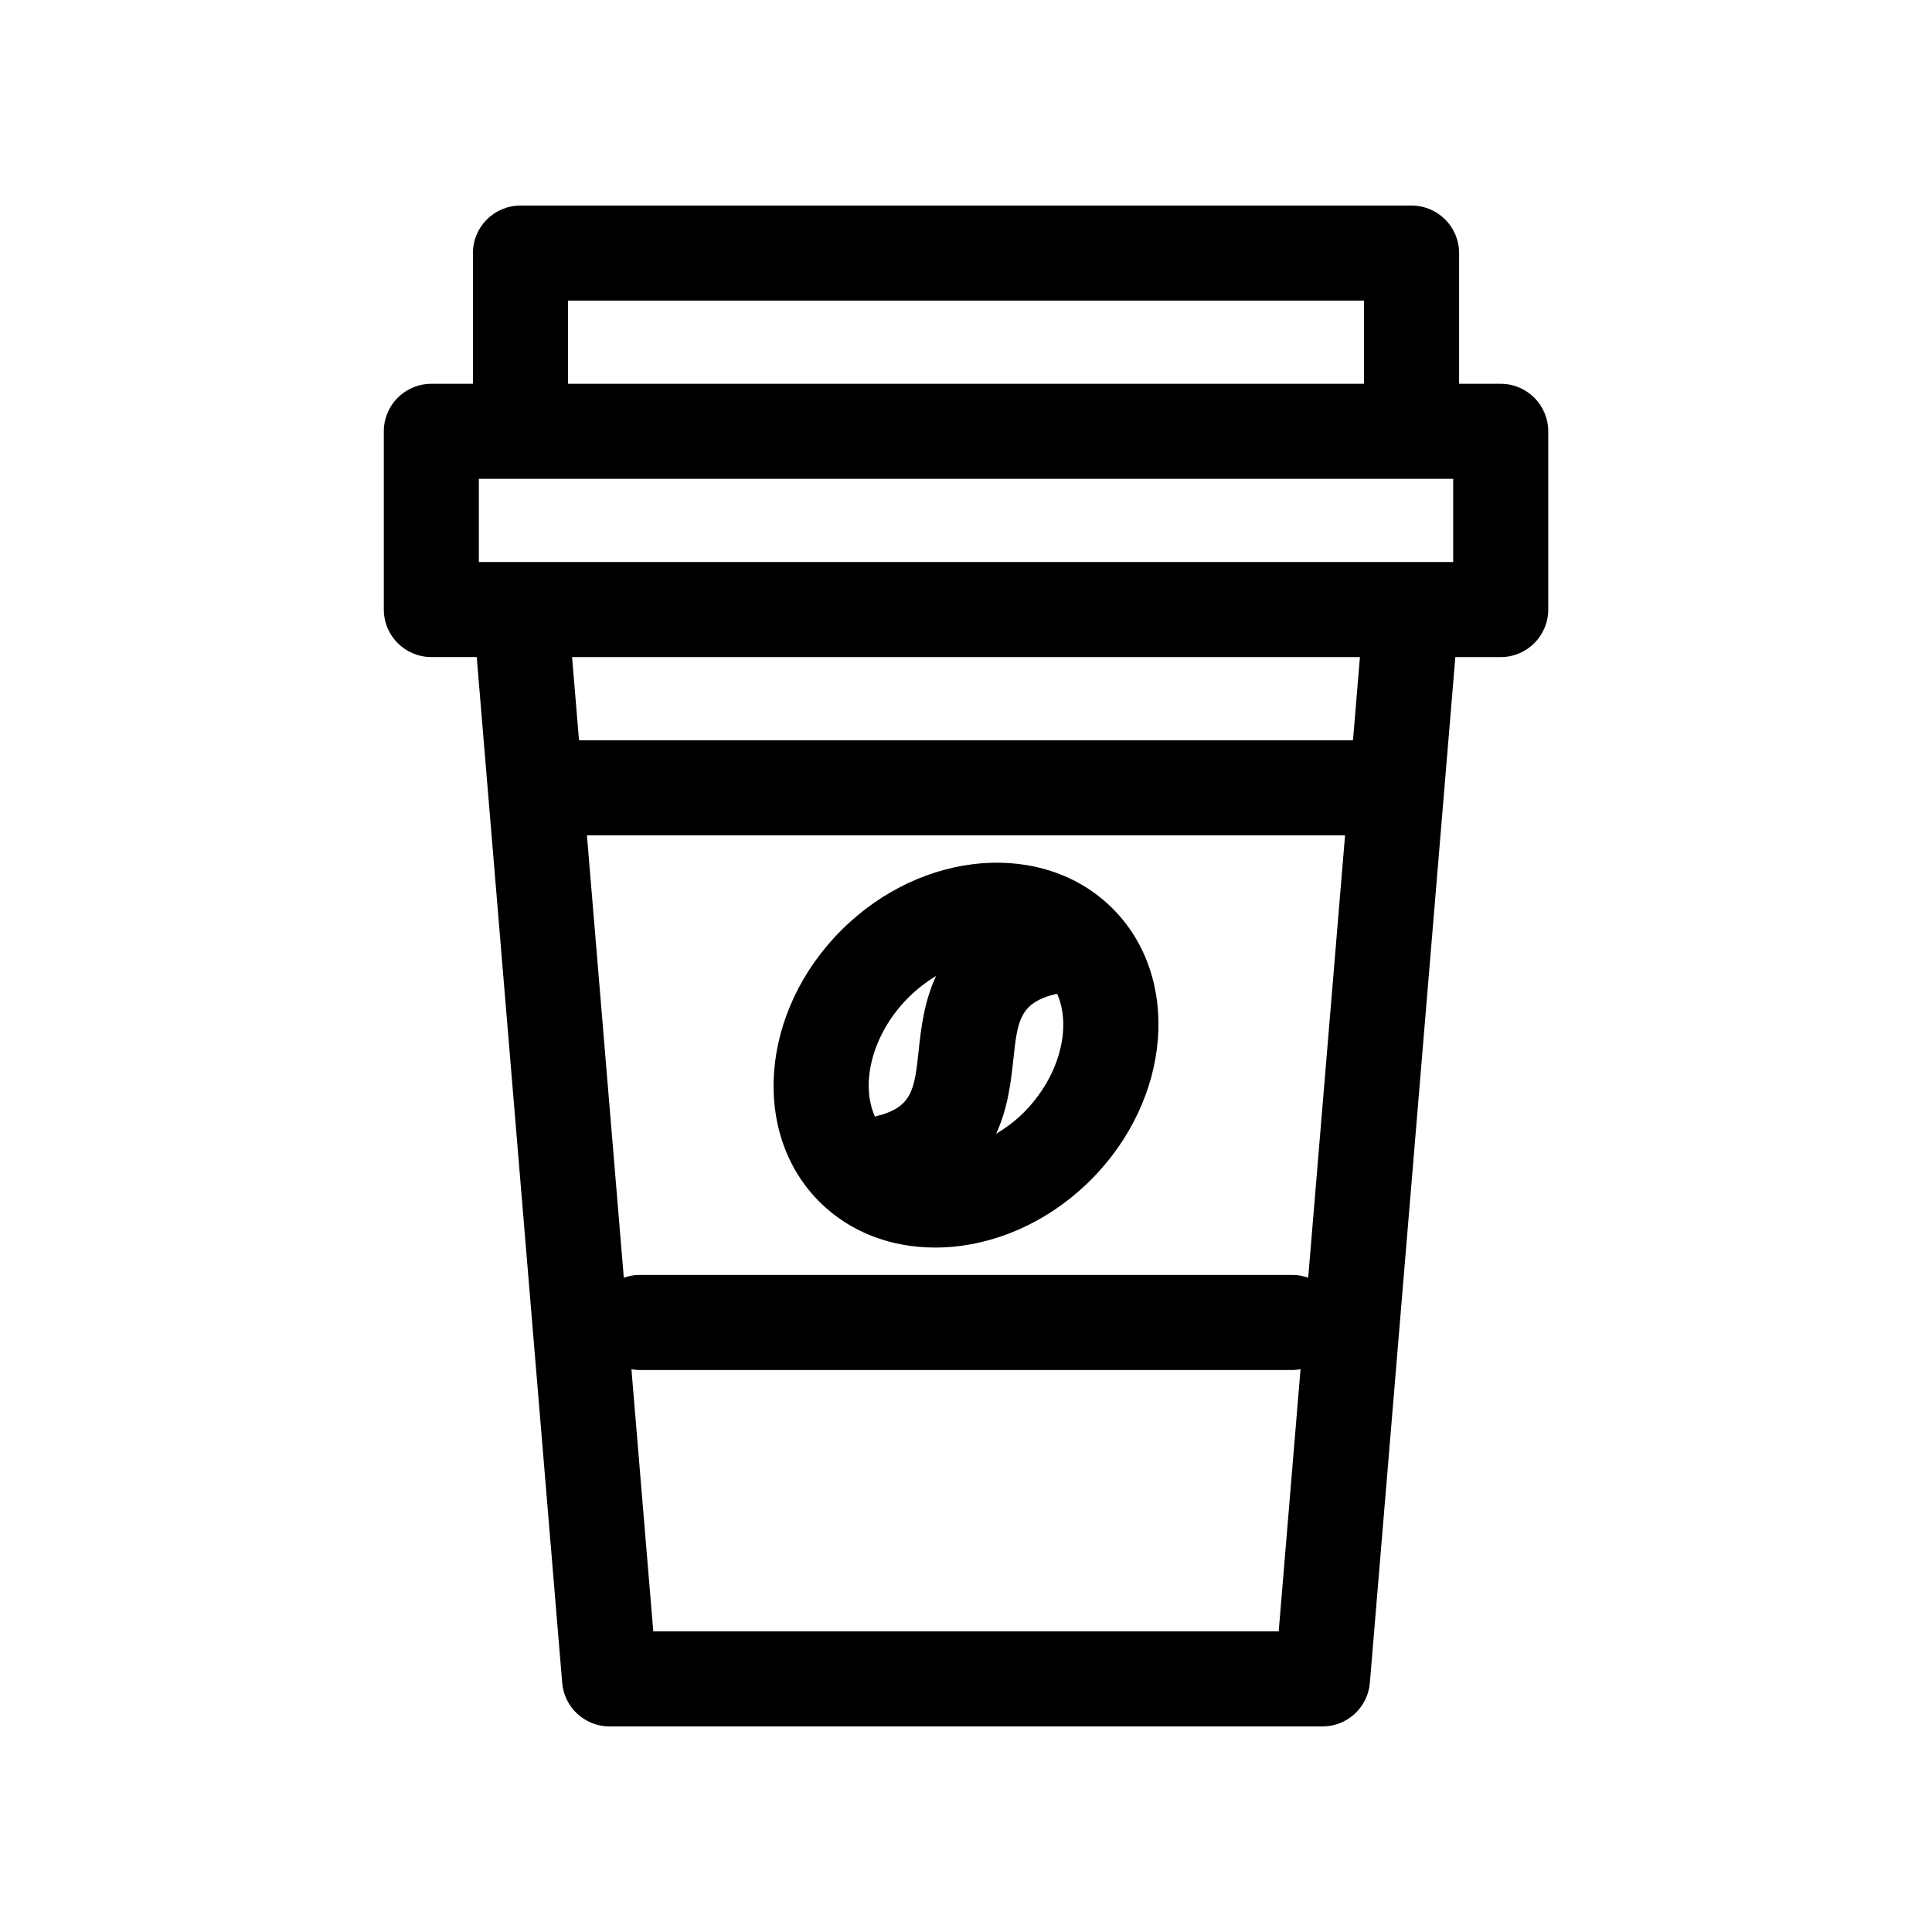
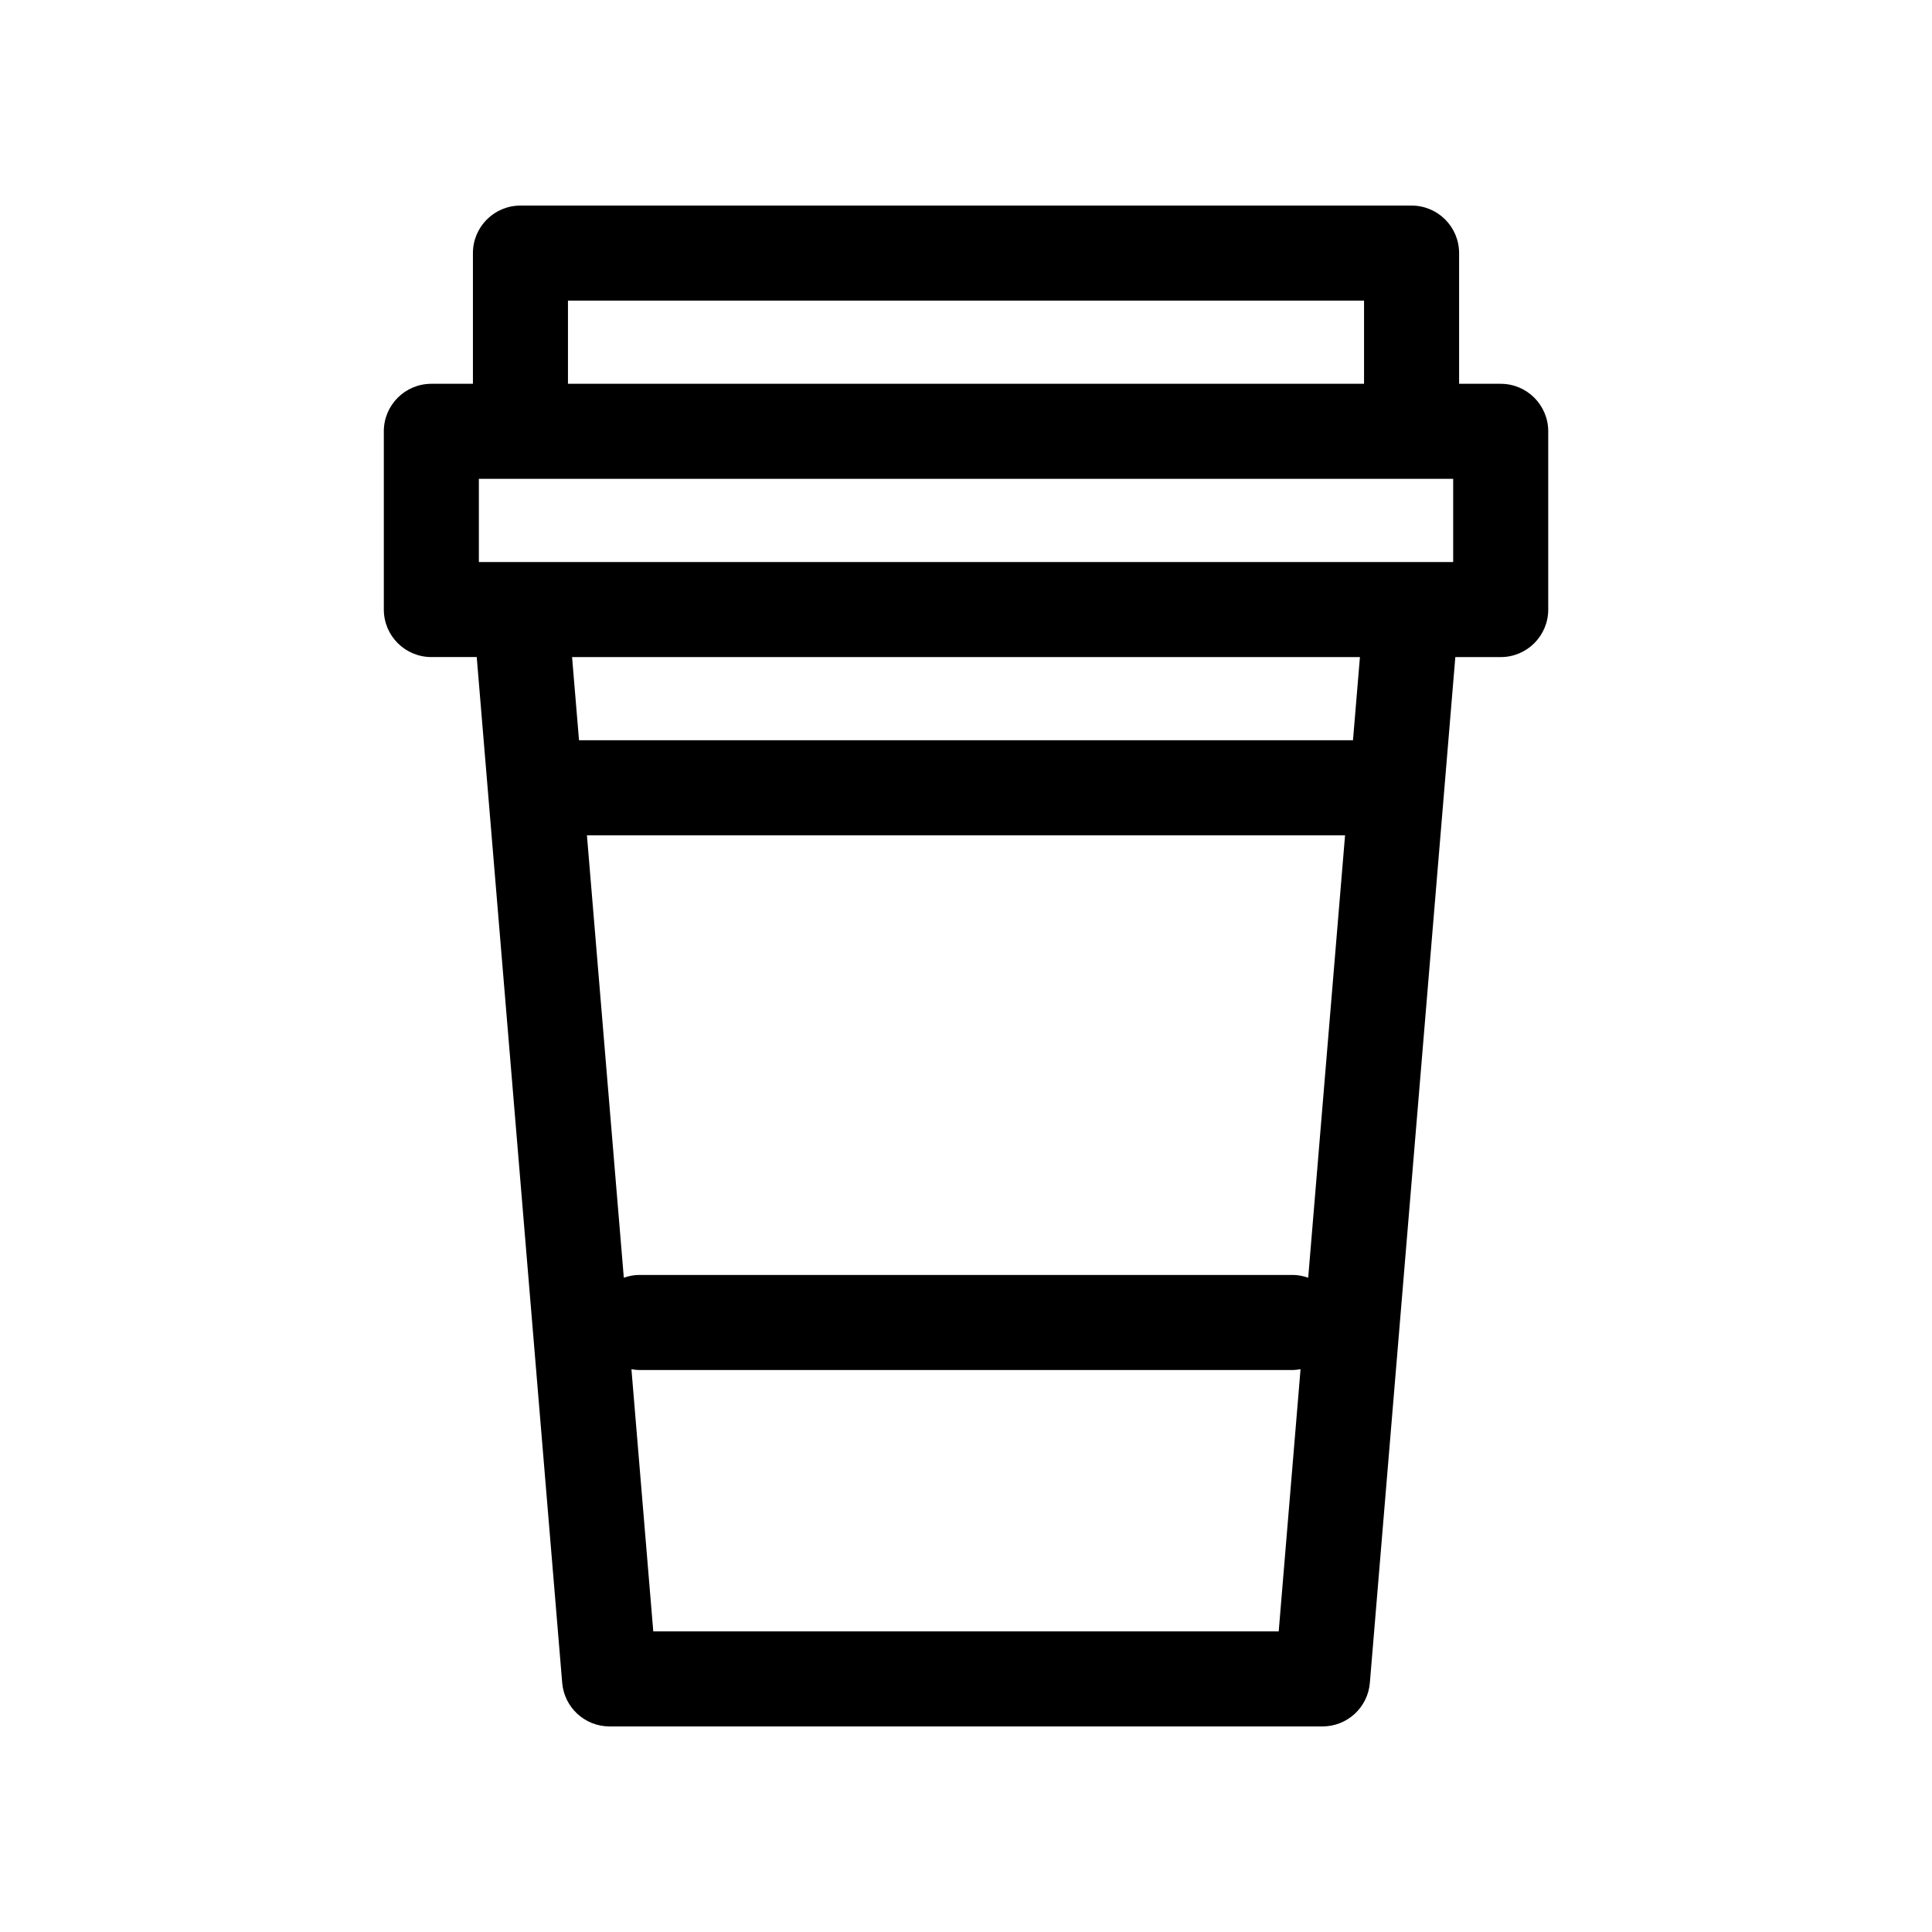
<svg xmlns="http://www.w3.org/2000/svg" fill="#000000" width="800px" height="800px" version="1.1" viewBox="144 144 512 512">
  <g>
    <path d="m541.7 245.71h-11.023v-34.637c0-6.957-5.637-12.594-12.594-12.594h-236.16c-6.957 0-12.594 5.637-12.594 12.594v34.637h-11.02c-6.957 0-12.594 5.637-12.594 12.594v47.23c0 6.957 5.637 12.594 12.594 12.594h12.027l22.652 271.84c0.543 6.531 6.004 11.555 12.555 11.555h188.93c6.551 0 12.012-5.023 12.551-11.547l22.652-271.84h12.027c6.957 0 12.594-5.637 12.594-12.594v-47.23c0-6.965-5.637-12.602-12.594-12.602zm-12.594 47.23h-258.2v-22.043h258.2zm-234.59-69.273h210.97v22.043h-210.97zm196.17 258.94c-1.289-0.441-2.648-0.734-4.09-0.734h-173.19c-1.441 0-2.801 0.293-4.09 0.734l-9.773-117.24h200.91zm-173.56 93.73-5.789-69.48c0.676 0.109 1.359 0.207 2.07 0.207h173.18c0.711 0 1.395-0.098 2.07-0.207l-5.789 69.48zm185.43-236.16h-205.11l-1.84-22.043h208.79z" />
-     <path d="m366.93 390.55c-21.422 21.422-24.016 53.688-5.777 71.926 8.156 8.156 19.121 12.141 30.668 12.141 14.27 0 29.418-6.086 41.258-17.926 21.422-21.422 24.016-53.688 5.777-71.926-18.234-18.23-50.512-15.637-71.926 5.785zm17.809 17.809c2.273-2.273 4.762-4.156 7.336-5.719-3.188 6.812-4 13.992-4.602 19.637-1.129 10.566-1.668 15.285-11.617 17.617-3.953-8.898-0.645-22.008 8.883-31.535zm30.52 30.516c-2.254 2.254-4.734 4.055-7.285 5.606 3.144-6.781 3.949-13.914 4.551-19.527 1.129-10.566 1.668-15.285 11.617-17.617 3.957 8.902 0.645 22.012-8.883 31.539z" />
  </g>
</svg>